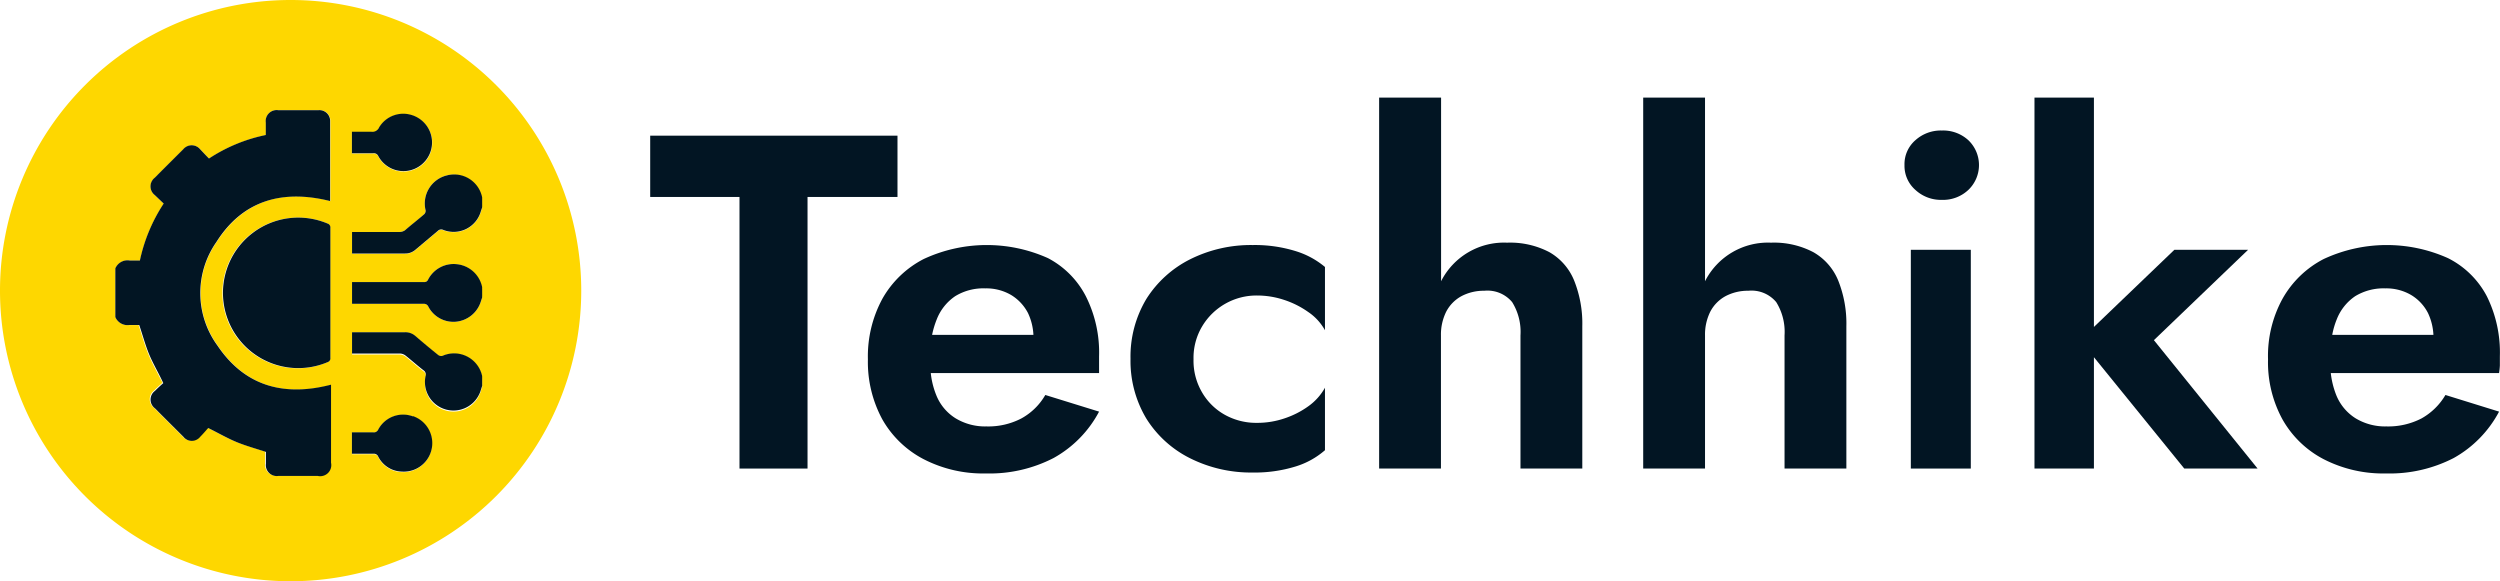
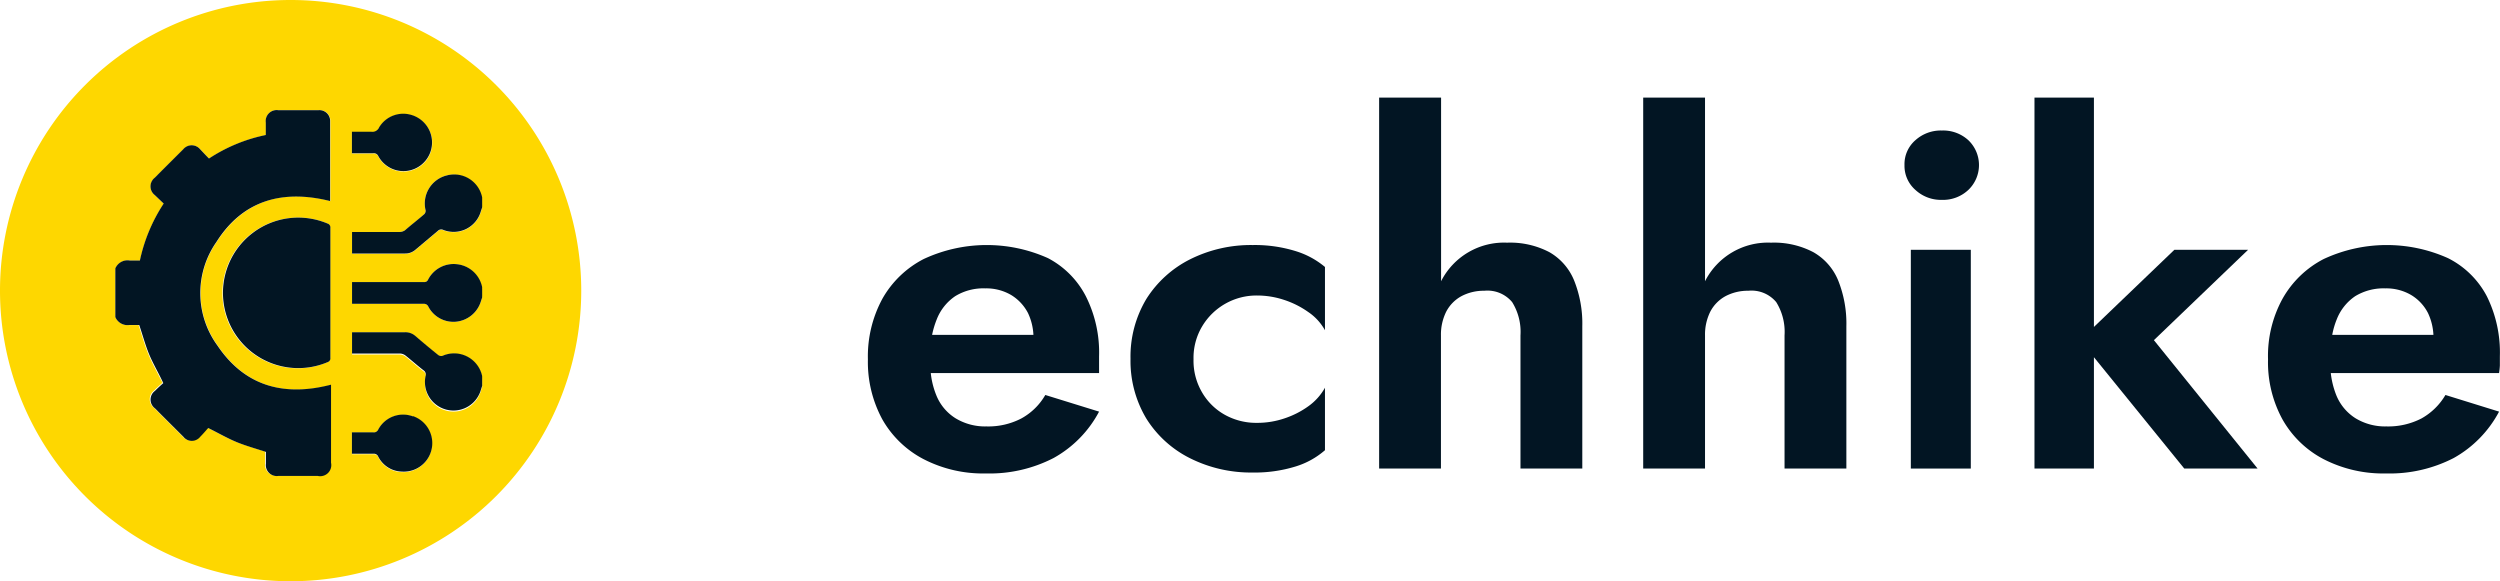
<svg xmlns="http://www.w3.org/2000/svg" id="Layer_1" data-name="Layer 1" viewBox="0 0 189.25 44">
  <defs>
    <style>.cls-1{fill:#fed700;}.cls-2{fill:#021523;}</style>
  </defs>
  <path class="cls-1" d="M22,0A22,22,0,1,0,44,22,22,22,0,0,0,22,0Zm4.64,10c.49,0,1,0,1.45,0a.55.55,0,0,0,.61-.33,2.13,2.13,0,0,1,2.44-.94,2.17,2.17,0,1,1-2.5,3.12.37.37,0,0,0-.39-.23H26.64ZM25,29.35V35a.84.84,0,0,1-1,1h-3a.83.83,0,0,1-.93-.94v-.88c-.76-.25-1.51-.45-2.23-.75s-1.37-.68-2.14-1.06c-.17.19-.38.44-.6.66a.81.81,0,0,1-1.28,0c-.72-.72-1.44-1.43-2.15-2.15a.82.82,0,0,1,0-1.32c.21-.21.44-.42.63-.59-.38-.75-.76-1.42-1.06-2.14s-.49-1.45-.75-2.22c-.2,0-.46,0-.72,0A1,1,0,0,1,8.74,24V20.33a1,1,0,0,1,1.09-.6c.25,0,.5,0,.77,0a12.6,12.6,0,0,1,1.8-4.31l-.67-.64a.83.83,0,0,1,0-1.32c.71-.72,1.43-1.43,2.15-2.15a.83.83,0,0,1,1.28,0c.22.23.43.46.67.7a12.33,12.33,0,0,1,4.3-1.78V9.28a.83.83,0,0,1,.93-.94h3.09a.81.81,0,0,1,.86.85c0,2,0,4,0,5.93,0,0,0,.07,0,.1-3.59-.94-6.58-.06-8.61,3.1a6.74,6.74,0,0,0,.08,7.84c2.06,3.06,5,3.89,8.54,3Zm0-2.27a.3.3,0,0,1-.2.33,5.7,5.7,0,1,1-3.16-10.86,5.63,5.63,0,0,1,3.14.37.31.31,0,0,1,.22.34c0,1.64,0,3.28,0,4.91S25,25.44,25,27.08ZM32.66,34a2.17,2.17,0,0,1-2.24,1.74,2.06,2.06,0,0,1-1.79-1.14.35.35,0,0,0-.37-.21c-.53,0-1.07,0-1.62,0V32.75h1.63a.35.35,0,0,0,.36-.21,2.13,2.13,0,0,1,2.63-1A2.17,2.17,0,0,1,32.66,34Zm3.84-4.71-.09.28a2.16,2.16,0,0,1-4.2-1,.39.39,0,0,0-.15-.46c-.47-.36-.91-.76-1.38-1.13a.75.75,0,0,0-.41-.14H26.65V25.17l.23,0c1.26,0,2.53,0,3.79,0a1.14,1.14,0,0,1,.77.28c.57.49,1.14,1,1.73,1.44a.37.37,0,0,0,.32.07,2.17,2.17,0,0,1,3,1.59.41.41,0,0,0,0,.09Zm0-6.77-.09.27a2.19,2.19,0,0,1-1.86,1.56,2.14,2.14,0,0,1-2.12-1.13.36.36,0,0,0-.37-.22H26.65V21.36h5.44a.29.29,0,0,0,.31-.17,2.16,2.16,0,0,1,4.05.53.69.69,0,0,0,0,.13Zm0-6.78-.1.3a2.14,2.14,0,0,1-2.83,1.39.36.36,0,0,0-.43.07l-1.7,1.43a1.14,1.14,0,0,1-.77.28c-1.25,0-2.51,0-3.76,0h-.26V17.56H30.3a.75.75,0,0,0,.36-.13c.49-.4,1-.8,1.46-1.22a.36.36,0,0,0,.1-.28,2.19,2.19,0,0,1,1.6-2.65A2.16,2.16,0,0,1,36.45,15a.93.93,0,0,0,0,.1Z" />
  <path class="cls-2" d="M16.46,26.16a6.74,6.74,0,0,1-.08-7.84c2-3.16,5-4,8.61-3.1,0,0,0-.06,0-.1,0-2,0-3.95,0-5.93a.81.81,0,0,0-.86-.85H21.05a.83.83,0,0,0-.93.94v.94A12.33,12.33,0,0,0,15.82,12c-.24-.24-.45-.47-.67-.7a.83.83,0,0,0-1.28,0c-.72.72-1.44,1.43-2.15,2.15a.83.83,0,0,0,0,1.32l.67.64a12.6,12.6,0,0,0-1.8,4.31c-.27,0-.52,0-.77,0a1,1,0,0,0-1.09.6V24a1,1,0,0,0,1.09.6c.26,0,.52,0,.72,0,.26.77.46,1.52.75,2.22S12,28.22,12.36,29c-.19.17-.42.38-.63.59a.82.82,0,0,0,0,1.32c.71.72,1.43,1.43,2.15,2.15a.81.81,0,0,0,1.28,0c.22-.22.43-.47.6-.66.77.38,1.44.77,2.14,1.06s1.47.5,2.23.75v.88a.83.83,0,0,0,.93.94h3a.84.84,0,0,0,1-1V29.12C21.47,30.05,18.52,29.22,16.46,26.16Z" />
  <path class="cls-2" d="M33.82,13.28a2.19,2.19,0,0,0-1.6,2.65.36.36,0,0,1-.1.28c-.48.42-1,.82-1.46,1.22a.75.75,0,0,1-.36.13H26.65v1.63h.26c1.25,0,2.51,0,3.76,0a1.14,1.14,0,0,0,.77-.28l1.7-1.43a.36.36,0,0,1,.43-.07A2.14,2.14,0,0,0,36.4,16l.1-.3v-.65a.93.93,0,0,1,0-.1A2.16,2.16,0,0,0,33.82,13.28Z" />
  <path class="cls-2" d="M33.49,26.94a.37.37,0,0,1-.32-.07c-.59-.47-1.16-.95-1.73-1.44a1.14,1.14,0,0,0-.77-.28c-1.26,0-2.53,0-3.79,0l-.23,0v1.61h3.62a.75.75,0,0,1,.41.14c.47.37.91.77,1.38,1.13a.39.39,0,0,1,.15.46,2.16,2.16,0,0,0,4.2,1l.09-.28v-.65a.41.41,0,0,1,0-.09A2.17,2.17,0,0,0,33.49,26.94Z" />
  <path class="cls-2" d="M34.58,20a2.17,2.17,0,0,0-2.18,1.18.29.29,0,0,1-.31.17H26.65V23h5.41a.36.36,0,0,1,.37.22,2.14,2.14,0,0,0,2.12,1.13,2.19,2.19,0,0,0,1.86-1.56l.09-.27v-.65a.69.69,0,0,1,0-.13A2.18,2.18,0,0,0,34.58,20Z" />
  <path class="cls-2" d="M24.79,16.92a5.7,5.7,0,0,0-7.87,5.94,5.7,5.7,0,0,0,7.89,4.55.3.3,0,0,0,.2-.33c0-1.64,0-3.27,0-4.91s0-3.27,0-4.91A.31.31,0,0,0,24.79,16.92Z" />
  <path class="cls-2" d="M28.64,11.82a2.16,2.16,0,0,0,2.42,1.07,2.17,2.17,0,0,0,.08-4.19,2.13,2.13,0,0,0-2.44.94.55.55,0,0,1-.61.33c-.48,0-1,0-1.45,0V11.6h1.61A.37.37,0,0,1,28.64,11.82Z" />
  <path class="cls-2" d="M31.26,31.52a2.13,2.13,0,0,0-2.63,1,.35.35,0,0,1-.36.21H26.64v1.62c.55,0,1.09,0,1.62,0a.35.35,0,0,1,.37.21,2.06,2.06,0,0,0,1.79,1.14,2.16,2.16,0,0,0,.84-4.2Z" />
-   <polygon class="cls-2" points="67.94 10.27 49.22 10.27 49.22 14.91 55.98 14.91 55.98 35.47 61.13 35.47 61.13 14.91 67.94 14.91 67.94 10.27" />
  <path class="cls-2" d="M79.33,19.54a11.31,11.31,0,0,0-9.41.07,7.56,7.56,0,0,0-3.12,3,9.15,9.15,0,0,0-1.1,4.59,9.11,9.11,0,0,0,1.1,4.56,7.65,7.65,0,0,0,3.12,3,9.81,9.81,0,0,0,4.71,1.08,10.57,10.57,0,0,0,5.13-1.17,8.62,8.62,0,0,0,3.44-3.51l-4.07-1.26a4.7,4.7,0,0,1-1.82,1.78,5.42,5.42,0,0,1-2.64.6,4.3,4.3,0,0,1-2.34-.62,3.65,3.65,0,0,1-1.46-1.76,6.12,6.12,0,0,1-.41-1.66H83.2c0-.14,0-.33,0-.57s0-.47,0-.69a9.47,9.47,0,0,0-1-4.55A6.74,6.74,0,0,0,79.33,19.54Zm-8.77,5.81a6.67,6.67,0,0,1,.35-1.17,3.77,3.77,0,0,1,1.4-1.76,4.08,4.08,0,0,1,2.29-.59,3.71,3.71,0,0,1,1.94.5,3.45,3.45,0,0,1,1.28,1.37,4.35,4.35,0,0,1,.41,1.65Z" />
  <path class="cls-2" d="M94.83,18.55a10.27,10.27,0,0,0-4.74,1.08,8.33,8.33,0,0,0-3.31,3,8.48,8.48,0,0,0-1.2,4.54,8.48,8.48,0,0,0,1.2,4.52,8.23,8.23,0,0,0,3.31,3,10.27,10.27,0,0,0,4.74,1.08,10.43,10.43,0,0,0,3.22-.45,6.07,6.07,0,0,0,2.25-1.24V29.35a4.28,4.28,0,0,1-1.24,1.39,6.65,6.65,0,0,1-1.82.93,6.4,6.4,0,0,1-2.09.34,4.87,4.87,0,0,1-2.43-.61A4.55,4.55,0,0,1,91,29.71a4.73,4.73,0,0,1-.65-2.52A4.64,4.64,0,0,1,91,24.71a4.79,4.79,0,0,1,4.17-2.34,6.46,6.46,0,0,1,2,.32,6.81,6.81,0,0,1,1.85.92A4,4,0,0,1,100.3,25V20.21A6.33,6.33,0,0,0,98.05,19,10.43,10.43,0,0,0,94.83,18.55Z" />
  <path class="cls-2" d="M117.29,19.09a6.39,6.39,0,0,0-3.2-.72,5.34,5.34,0,0,0-5,2.92V7.39H104.4V35.47h4.68V25.39a3.89,3.89,0,0,1,.4-1.8,2.82,2.82,0,0,1,1.15-1.17,3.62,3.62,0,0,1,1.73-.41,2.43,2.43,0,0,1,2.11.86,4.26,4.26,0,0,1,.63,2.52V35.47h4.68V24.71a8.77,8.77,0,0,0-.62-3.48A4.36,4.36,0,0,0,117.29,19.09Z" />
  <path class="cls-2" d="M137.27,19.09a6.39,6.39,0,0,0-3.2-.72,5.34,5.34,0,0,0-5,2.92V7.39h-4.68V35.47h4.68V25.39a3.89,3.89,0,0,1,.4-1.8,2.82,2.82,0,0,1,1.15-1.17,3.62,3.62,0,0,1,1.73-.41,2.43,2.43,0,0,1,2.11.86,4.26,4.26,0,0,1,.63,2.52V35.47h4.68V24.71a8.77,8.77,0,0,0-.62-3.48A4.36,4.36,0,0,0,137.27,19.09Z" />
  <rect class="cls-2" x="144.65" y="18.91" width="4.54" height="16.56" />
  <path class="cls-2" d="M147,9.88a2.87,2.87,0,0,0-2,.73,2.4,2.4,0,0,0-.83,1.89,2.42,2.42,0,0,0,.83,1.88,2.84,2.84,0,0,0,2,.75,2.79,2.79,0,0,0,2-.75,2.6,2.6,0,0,0,0-3.77A2.82,2.82,0,0,0,147,9.88Z" />
  <polygon class="cls-2" points="170.18 18.91 164.6 18.91 158.51 24.75 158.51 7.39 154.01 7.39 154.01 35.47 158.51 35.47 158.51 27.04 165.35 35.47 170.9 35.47 163.05 25.75 170.18 18.91" />
  <path class="cls-2" d="M188.25,22.42a6.71,6.71,0,0,0-2.94-2.88,11.31,11.31,0,0,0-9.41.07,7.54,7.54,0,0,0-3.11,3,9,9,0,0,0-1.1,4.59,9,9,0,0,0,1.1,4.56,7.62,7.62,0,0,0,3.11,3,9.85,9.85,0,0,0,4.72,1.08,10.57,10.57,0,0,0,5.13-1.17,8.66,8.66,0,0,0,3.43-3.51l-4.06-1.26a4.84,4.84,0,0,1-1.82,1.78,5.49,5.49,0,0,1-2.65.6,4.3,4.3,0,0,1-2.34-.62,3.7,3.7,0,0,1-1.46-1.76,6.51,6.51,0,0,1-.41-1.66h12.74a5.28,5.28,0,0,0,.06-.57c0-.24,0-.47,0-.69A9.58,9.58,0,0,0,188.25,22.42Zm-11.7,2.93a5.91,5.91,0,0,1,.34-1.17,3.77,3.77,0,0,1,1.4-1.76,4.13,4.13,0,0,1,2.29-.59,3.71,3.71,0,0,1,1.94.5,3.38,3.38,0,0,1,1.28,1.37,4.35,4.35,0,0,1,.41,1.65Z" />
</svg>